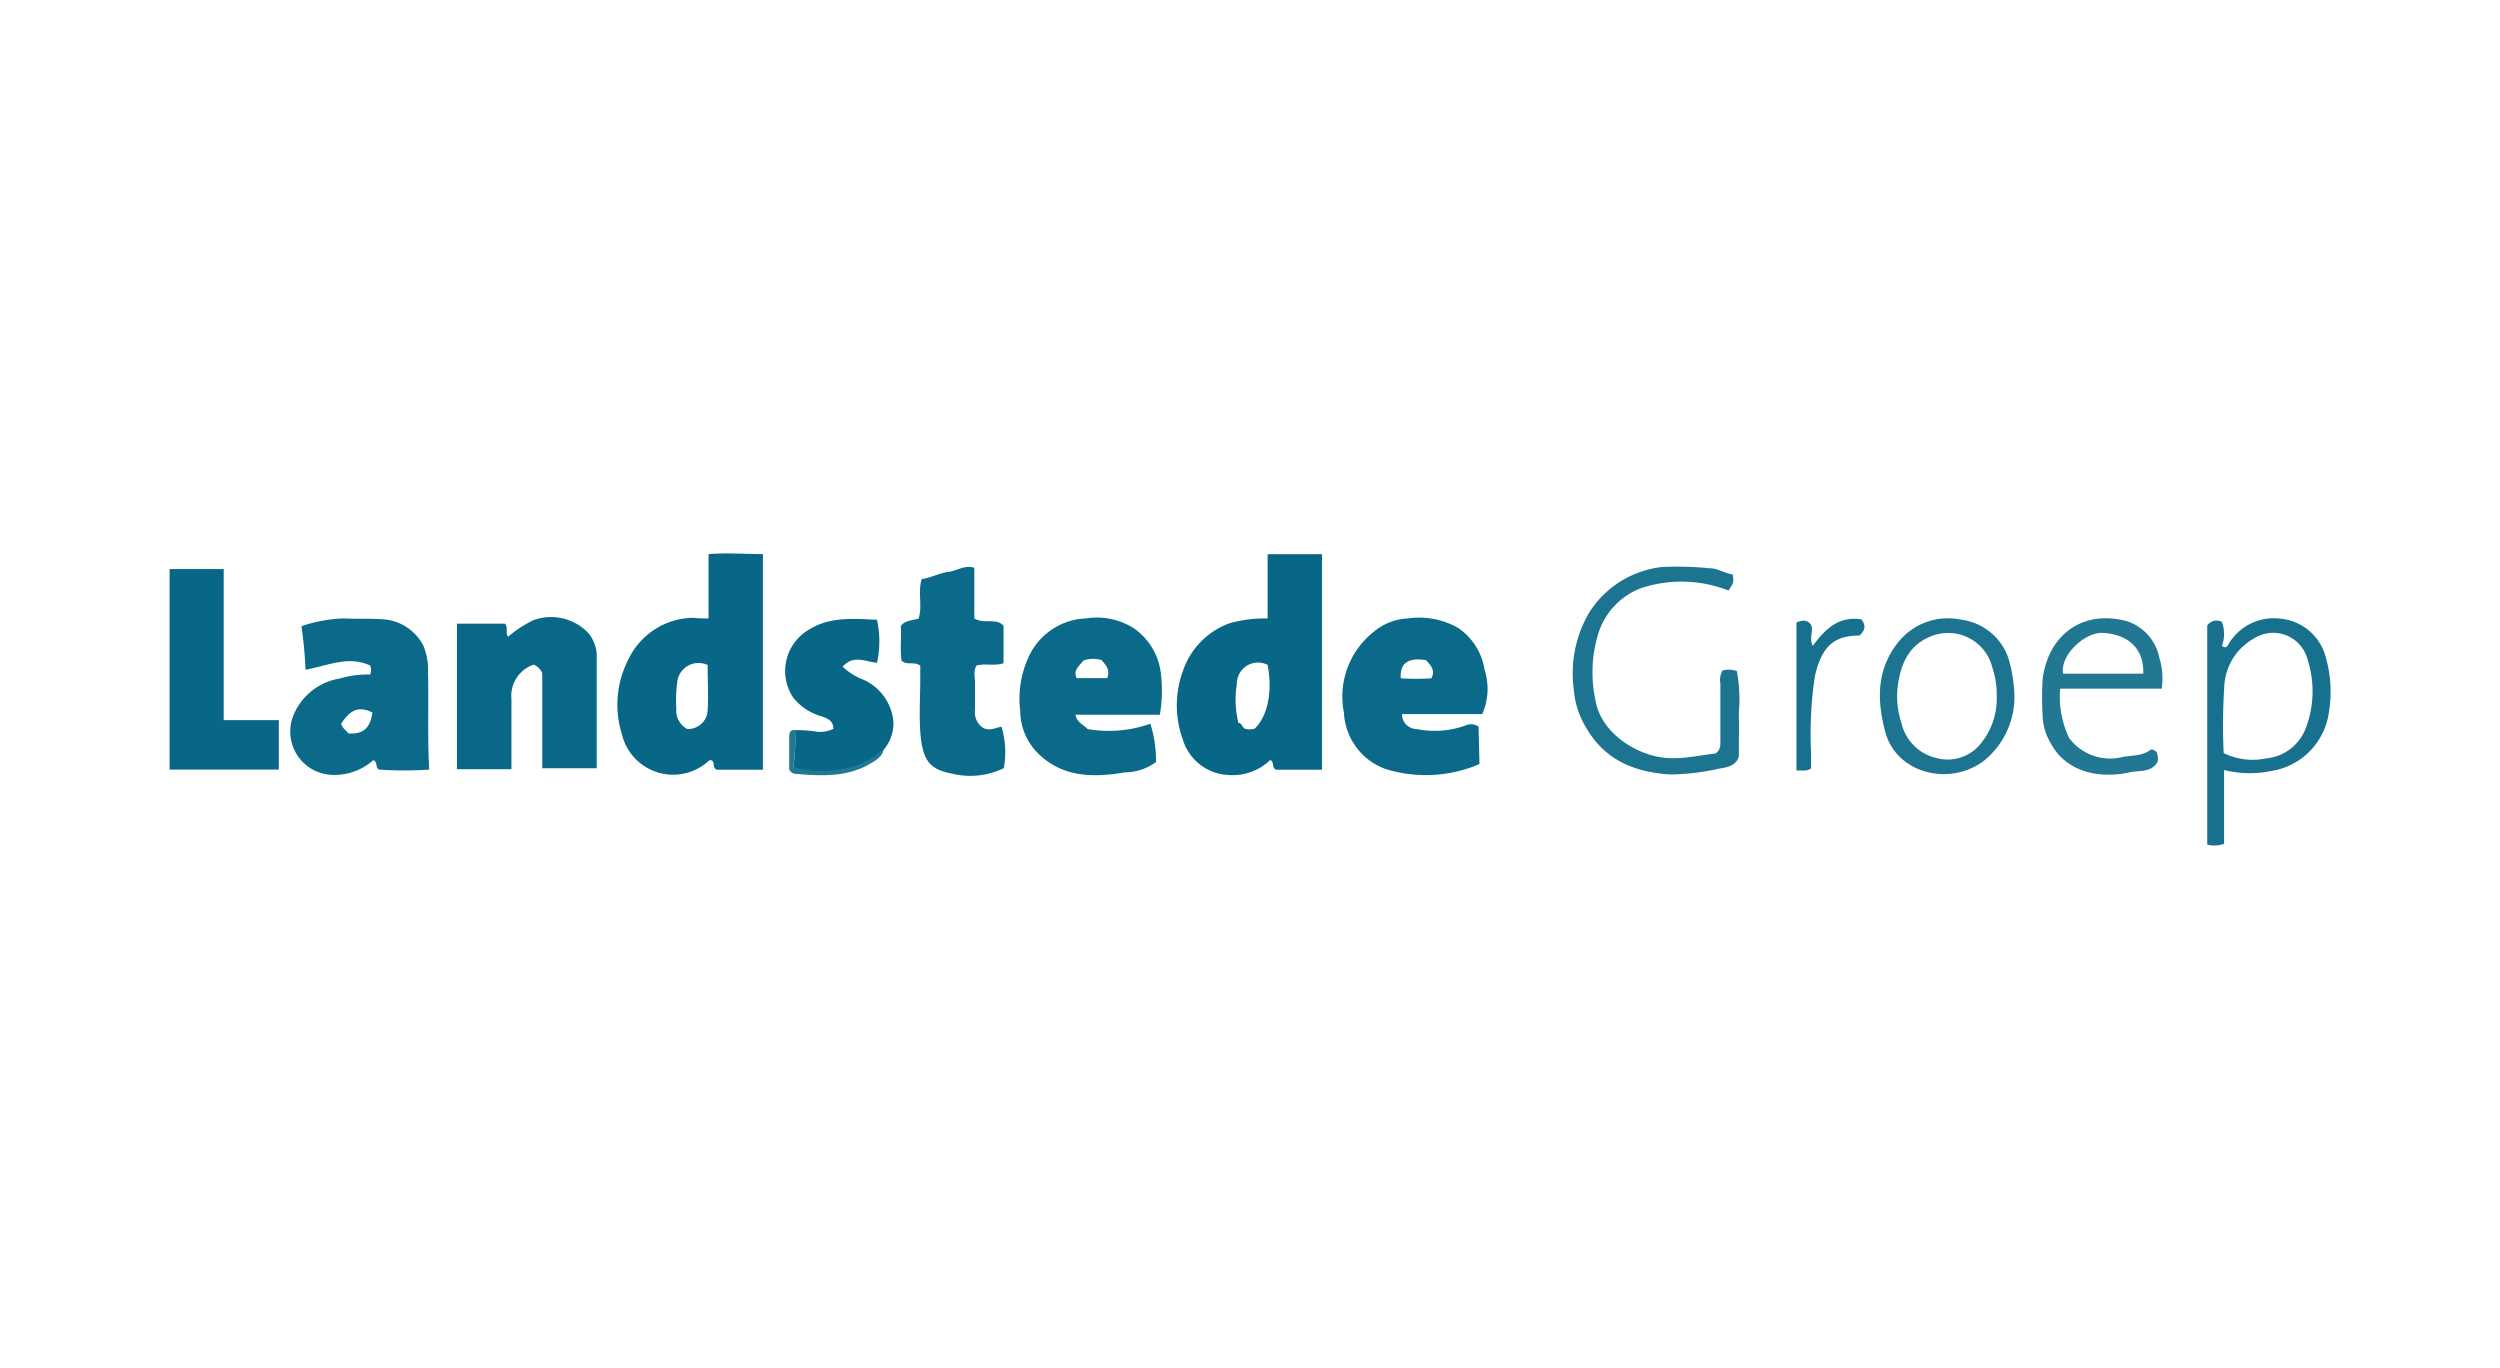
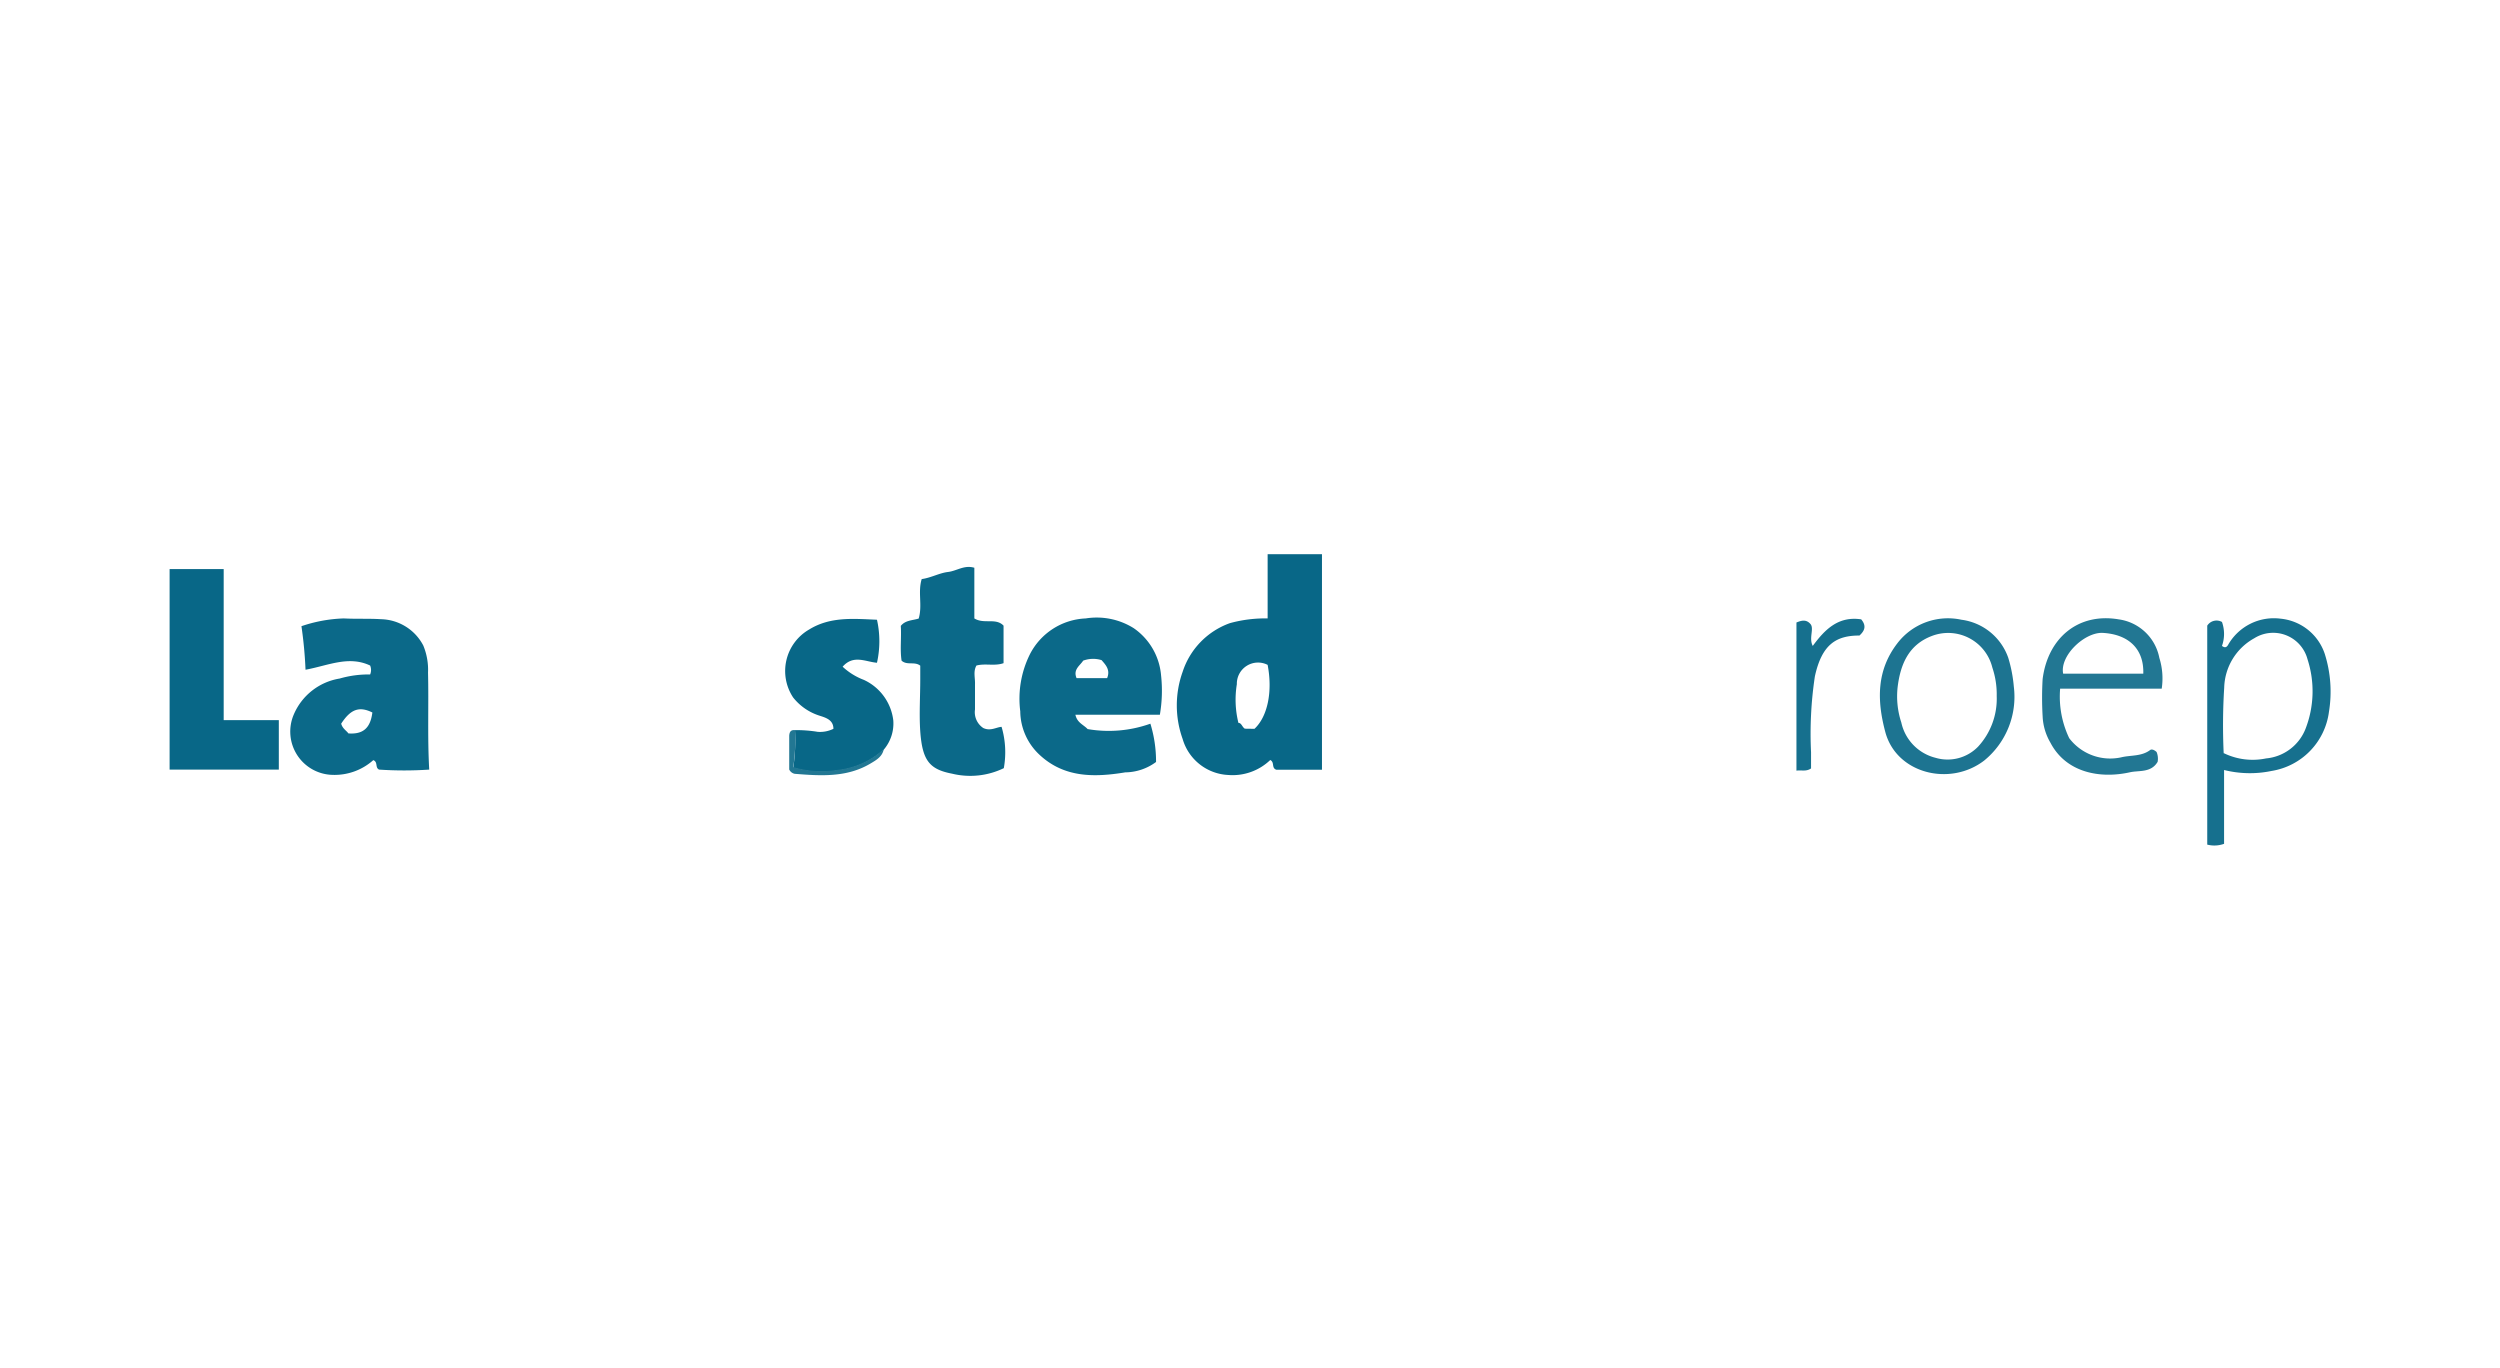
<svg xmlns="http://www.w3.org/2000/svg" id="Layer_1" data-name="Layer 1" viewBox="0 0 190 104">
  <defs>
    <style>.cls-1{fill:#086787;}.cls-2{fill:#0b6989;}.cls-3{fill:#096888;}.cls-4{fill:#1d7491;}.cls-5{fill:#16708e;}.cls-6{fill:#227793;}</style>
  </defs>
-   <path class="cls-1" d="M96.34,47V42.12h4.13V58.5H97c-.39-.14-.11-.56-.46-.74a4.13,4.13,0,0,1-3.17,1.14,3.8,3.8,0,0,1-3.49-2.74,7.57,7.57,0,0,1,0-5.1,5.84,5.84,0,0,1,3.59-3.7A10.05,10.05,0,0,1,96.34,47Zm-1,8.39c1-.93,1.39-2.83,1-4.86A1.61,1.61,0,0,0,94,52a7.32,7.32,0,0,0,.12,2.94c.24,0,.28.32.49.44A1.35,1.35,0,0,0,95.31,55.39Z" />
-   <path class="cls-1" d="M53.85,47V42.11c1.4-.11,2.74,0,4.13,0V58.5H54.49c-.41-.16-.11-.58-.42-.72,0,0-.13,0-.16,0a4,4,0,0,1-6.65-2,7.5,7.5,0,0,1,.46-5.59,5.55,5.55,0,0,1,5-3.24C53.05,47,53.38,47,53.85,47ZM52.22,55.4A1.48,1.48,0,0,0,53.78,54c.07-1.15,0-2.31,0-3.46a1.63,1.63,0,0,0-2.32,1.4,10.28,10.28,0,0,0-.06,1.92A1.58,1.58,0,0,0,52.22,55.4Z" />
+   <path class="cls-1" d="M96.34,47V42.12h4.13V58.5H97c-.39-.14-.11-.56-.46-.74a4.13,4.13,0,0,1-3.17,1.14,3.8,3.8,0,0,1-3.49-2.74,7.57,7.57,0,0,1,0-5.1,5.84,5.84,0,0,1,3.59-3.7A10.05,10.05,0,0,1,96.34,47Zm-1,8.39c1-.93,1.39-2.83,1-4.86A1.61,1.61,0,0,0,94,52a7.32,7.32,0,0,0,.12,2.94c.24,0,.28.32.49.44Z" />
  <path class="cls-2" d="M28.13,51.26a.87.87,0,0,0,0-.68c-1.63-.77-3.18,0-4.91.32a32.28,32.28,0,0,0-.31-3.31A11,11,0,0,1,26.13,47c.95.05,1.9,0,2.84.06a3.72,3.72,0,0,1,3.2,2,4.82,4.82,0,0,1,.36,2.06c.06,2.41-.05,4.82.09,7.37a28.52,28.52,0,0,1-3.81,0c-.32-.15-.07-.58-.44-.72a4.42,4.42,0,0,1-3.11,1.12,3.29,3.29,0,0,1-2.94-4.57,4.59,4.59,0,0,1,3.49-2.75A7.88,7.88,0,0,1,28.13,51.26ZM25.93,55c.1.37.39.52.55.74,1.12.08,1.67-.41,1.82-1.59C27.31,53.66,26.65,53.89,25.93,55Z" />
-   <path class="cls-3" d="M34.73,47.4h3.65c.27.31,0,.68.23,1a8.66,8.66,0,0,1,1.94-1.27,3.9,3.9,0,0,1,4.18,1,2.86,2.86,0,0,1,.62,1.56v8.7H41.21V51.15a1.22,1.22,0,0,0-.65-.64,2.51,2.51,0,0,0-1.69,2.63c0,1.74,0,3.48,0,5.32H34.73Z" />
-   <path class="cls-2" d="M112.44,58.07a10.34,10.34,0,0,1-7.15.37,4.79,4.79,0,0,1-3.15-4.27,6.26,6.26,0,0,1,2.2-6.1A4.37,4.37,0,0,1,107,47a6,6,0,0,1,3.83.73,4.71,4.71,0,0,1,2,3.18,4.72,4.72,0,0,1-.18,3.36h-6.1a1.13,1.13,0,0,0,1.13,1.14,6.93,6.93,0,0,0,3.69-.27,1,1,0,0,1,1,.08Zm-4.06-7.9c-1.39-.22-2,.26-1.92,1.38a16.48,16.48,0,0,0,2.33,0C109.1,50.93,108.73,50.56,108.38,50.17Z" />
  <path class="cls-2" d="M88.15,54.32H81.73c.13.61.61.75.93,1.09A9.42,9.42,0,0,0,87.43,55a9.82,9.82,0,0,1,.43,2.91,4,4,0,0,1-2.34.79c-2.32.38-4.63.43-6.52-1.34a4.57,4.57,0,0,1-1.46-3.3,7.58,7.58,0,0,1,.72-4.31A5,5,0,0,1,82.52,47a5.29,5.29,0,0,1,3.64.74,4.85,4.85,0,0,1,2.08,3.57A10.81,10.81,0,0,1,88.15,54.32Zm-5.83-4.11c-.25.39-.78.67-.5,1.33h2.32c.26-.63-.1-1-.42-1.37A2.17,2.17,0,0,0,82.32,50.21Z" />
  <path class="cls-2" d="M74.73,55.33c.55.26,1-.07,1.39-.09a6.82,6.82,0,0,1,.17,3.14,5.84,5.84,0,0,1-3.93.42c-1.72-.33-2.26-1-2.42-3.21-.09-1.31,0-2.63,0-4v-1c-.44-.34-1,0-1.42-.38-.13-.85,0-1.76-.06-2.64.35-.44.88-.41,1.36-.56.3-1-.08-2,.23-3,.72-.1,1.33-.46,2-.54s1.23-.55,2-.32V47c.74.46,1.63-.07,2.22.55v2.85c-.68.24-1.37,0-2.06.18-.26.45-.09.94-.11,1.41,0,.65,0,1.29,0,1.93A1.44,1.44,0,0,0,74.73,55.33Z" />
  <path class="cls-1" d="M12.89,43.25l.53,0H17V54.73h4.19v3.76H12.89Z" />
  <path class="cls-1" d="M60.42,55.49a10,10,0,0,1,1.73.13,2.31,2.31,0,0,0,1.19-.23c0-.69-.6-.85-1.06-1a4.15,4.15,0,0,1-2-1.38,3.64,3.64,0,0,1,1.22-5.17c1.62-1,3.4-.81,5.15-.74a7.49,7.49,0,0,1,0,3.27c-.86-.07-1.79-.64-2.61.3a4.91,4.91,0,0,0,1.61,1,3.89,3.89,0,0,1,2.24,3.08,3.07,3.07,0,0,1-.72,2.22,6.23,6.23,0,0,1-3.52,1.59,7.64,7.64,0,0,1-3.36-.21A14.2,14.2,0,0,0,60.42,55.49Z" />
-   <path class="cls-4" d="M132.15,57.51c-.22.72-1,.83-1.51.91a17.75,17.75,0,0,1-3.71.44c-2.66-.17-4.9-1.06-6.32-3.45a6.59,6.59,0,0,1-1-3,9.13,9.13,0,0,1,1.13-5.79,7.52,7.52,0,0,1,5.6-3.53,25.63,25.63,0,0,1,3.62.1c.61,0,1.13.4,1.72.46.1.6.1.6-.31,1.23a9.78,9.78,0,0,0-6.68-.17A5.42,5.42,0,0,0,121.52,48a10,10,0,0,0-.28,5.14c.31,2.11,2.29,3.73,4.39,4.29,1.67.45,3.2,0,4.74-.16.41-.28.38-.65.38-1,0-1.44,0-2.87,0-4.31a1.47,1.47,0,0,1,.16-1A1.81,1.81,0,0,1,132,51a11.7,11.7,0,0,1,.15,3.19C132.18,55.27,132.15,56.37,132.15,57.51Z" />
  <path class="cls-5" d="M167.75,47.55a.84.84,0,0,1,1.12-.28,2.71,2.71,0,0,1,0,1.82c.2.15.34.13.46-.07a4,4,0,0,1,4-2,3.94,3.94,0,0,1,3.36,2.7A9.52,9.52,0,0,1,177,54.1a5.23,5.23,0,0,1-4.35,4.49,8.07,8.07,0,0,1-3.62-.07v5.61a2.17,2.17,0,0,1-1.28.06Zm1.28,9.7a5,5,0,0,0,3.19.39,3.57,3.57,0,0,0,3-2.25,7.88,7.88,0,0,0,.15-5.29,2.7,2.7,0,0,0-4.05-1.59,4.42,4.42,0,0,0-2.28,3.74A46.19,46.19,0,0,0,169,57.25Z" />
  <path class="cls-6" d="M164.29,52.34h-7.72a7.33,7.33,0,0,0,.69,3.76,3.91,3.91,0,0,0,3.94,1.46c.73-.18,1.54-.06,2.2-.55.13-.11.35,0,.5.14a1.32,1.32,0,0,1,.08.75c-.5.84-1.39.64-2.09.79-2.26.51-4.86.05-6.06-2.25a4.31,4.31,0,0,1-.59-2,24.28,24.28,0,0,1,0-2.83c.39-3.1,2.68-5.06,5.77-4.54A3.65,3.65,0,0,1,164.11,50,5.22,5.22,0,0,1,164.29,52.34Zm-1.4-1.14c.06-1.93-1.17-3-3.09-3.1-1.38-.06-3.27,1.74-3,3.1Z" />
  <path class="cls-4" d="M153.05,52.18a6.25,6.25,0,0,1-2.25,5.62c-2.6,2-6.68,1-7.52-2.18-.64-2.4-.66-4.68.92-6.73a4.84,4.84,0,0,1,4.87-1.79A4.37,4.37,0,0,1,152.63,50,10.61,10.61,0,0,1,153.05,52.18Zm-1.3.72a6.37,6.37,0,0,0-.33-2.16,3.46,3.46,0,0,0-4.59-2.41c-1.78.67-2.4,2.17-2.61,3.89a6.36,6.36,0,0,0,.28,2.69,3.54,3.54,0,0,0,2.59,2.68,3.23,3.23,0,0,0,3.25-.85A5.38,5.38,0,0,0,151.75,52.9Z" />
  <path class="cls-5" d="M141.45,47.07c.43.51.25.88-.13,1.23-1.72,0-2.85.62-3.39,3.11a29.25,29.25,0,0,0-.29,5.76c0,.42,0,.85,0,1.23-.38.26-.72.11-1.11.17V47.31c.41-.17.75-.24,1.06.11s-.14,1.07.18,1.67C138.69,47.84,139.71,46.81,141.45,47.07Z" />
  <path class="cls-6" d="M60.42,55.49a14.2,14.2,0,0,1-.13,2.81,7.64,7.64,0,0,0,3.36.21,6.23,6.23,0,0,0,3.52-1.59c-.1.58-.58.85-1,1.1-1.8,1.08-3.79.95-5.77.79a.59.59,0,0,1-.42-.33V55.92C60,55.61,60.11,55.46,60.42,55.49Z" />
</svg>